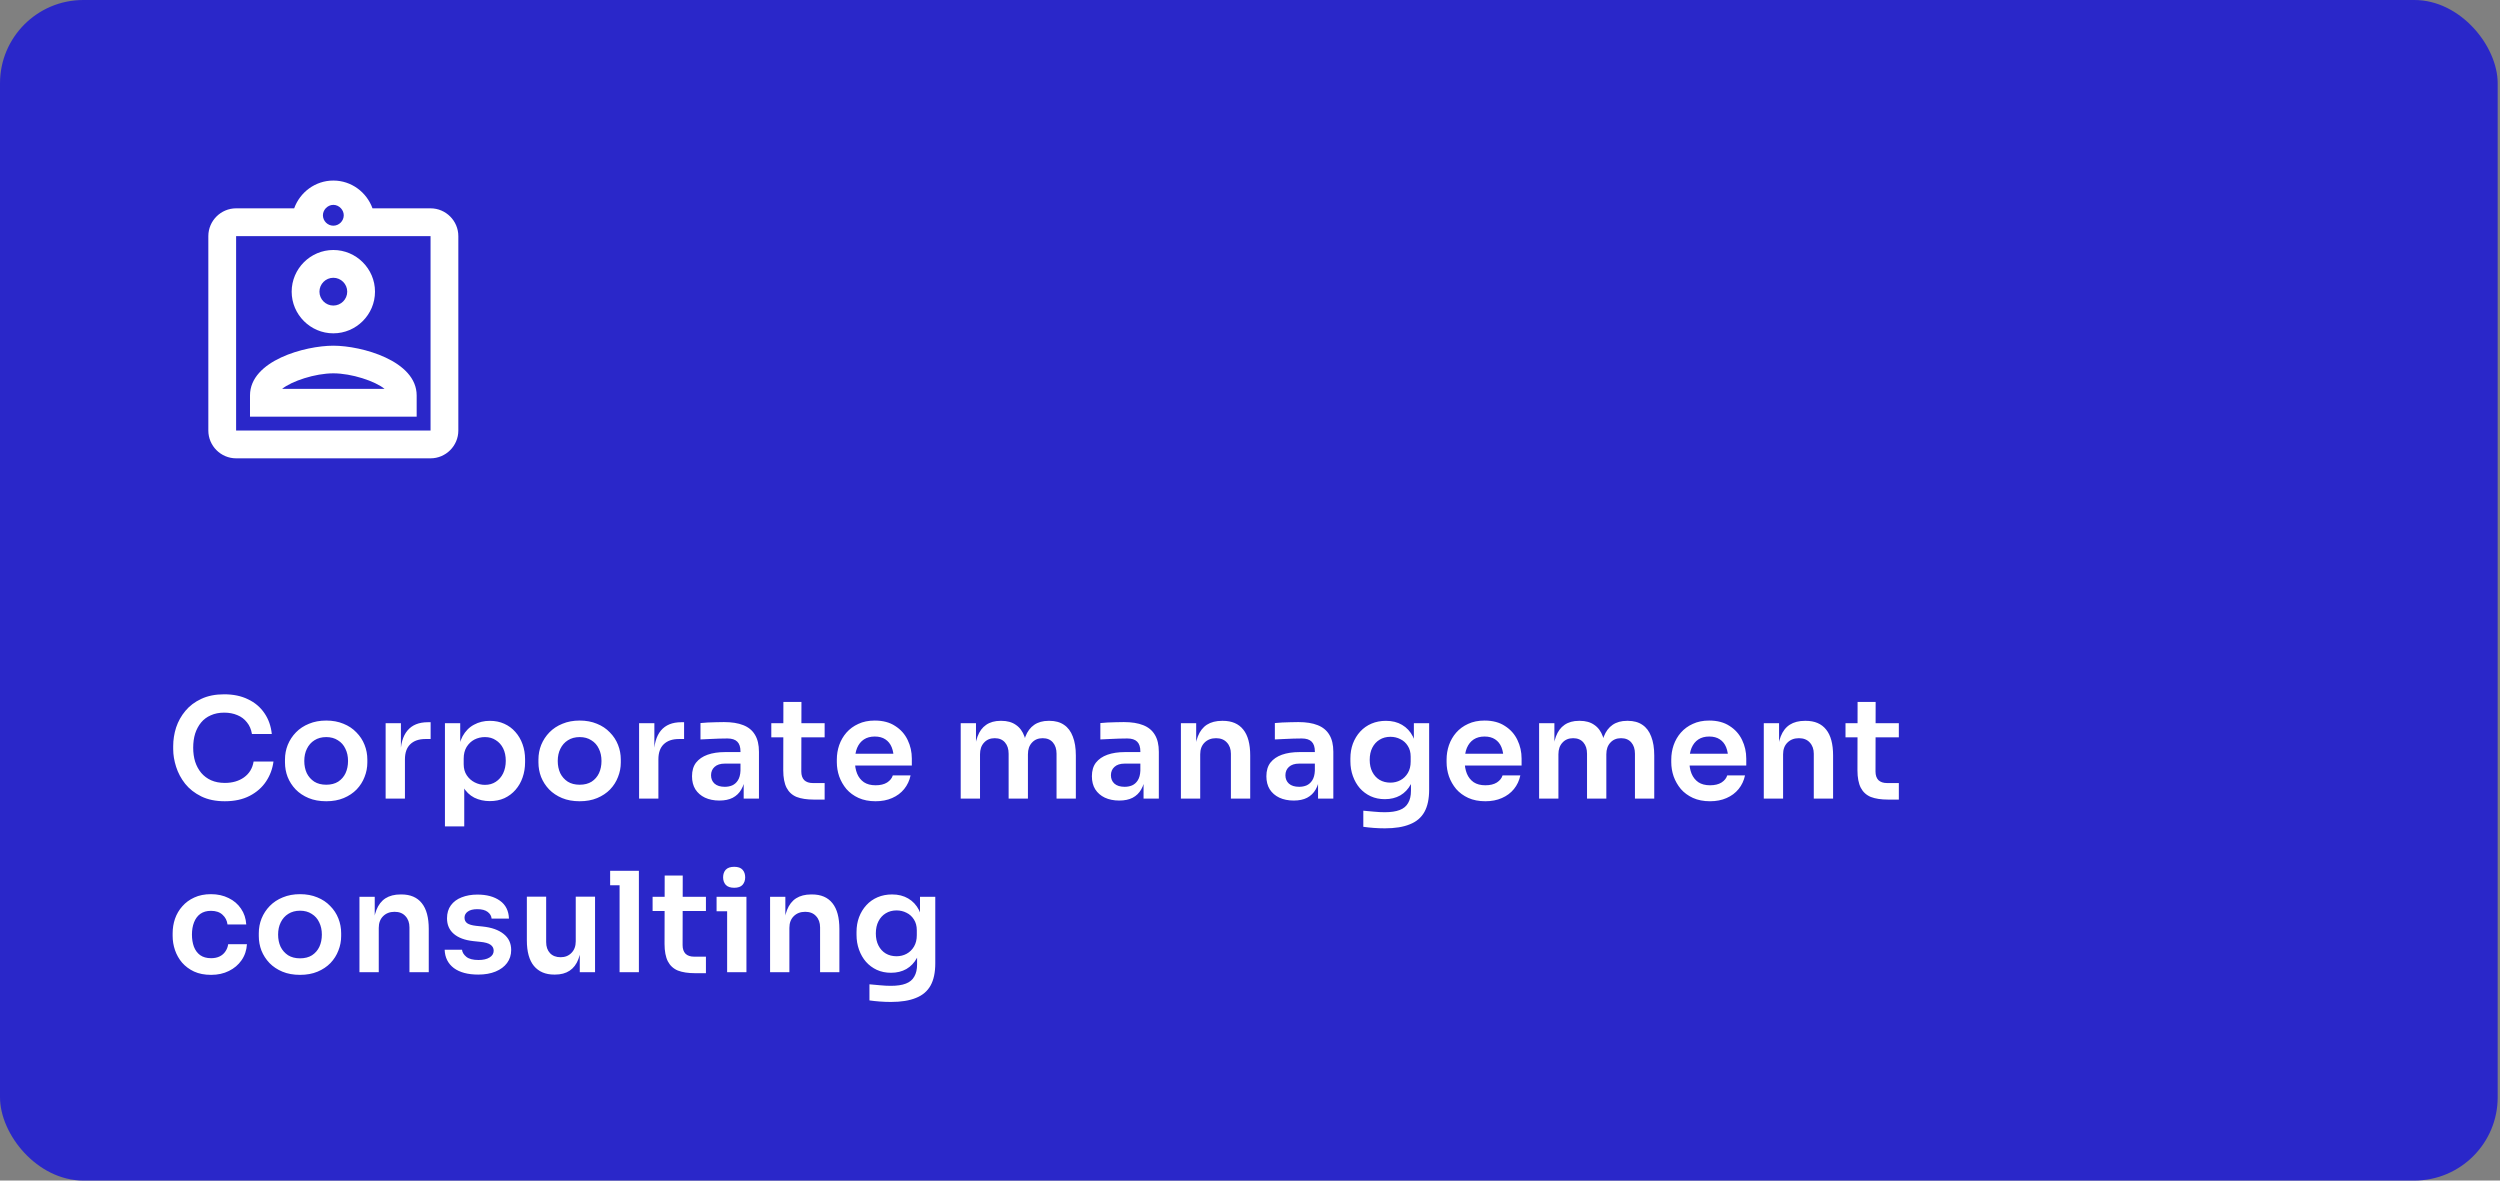
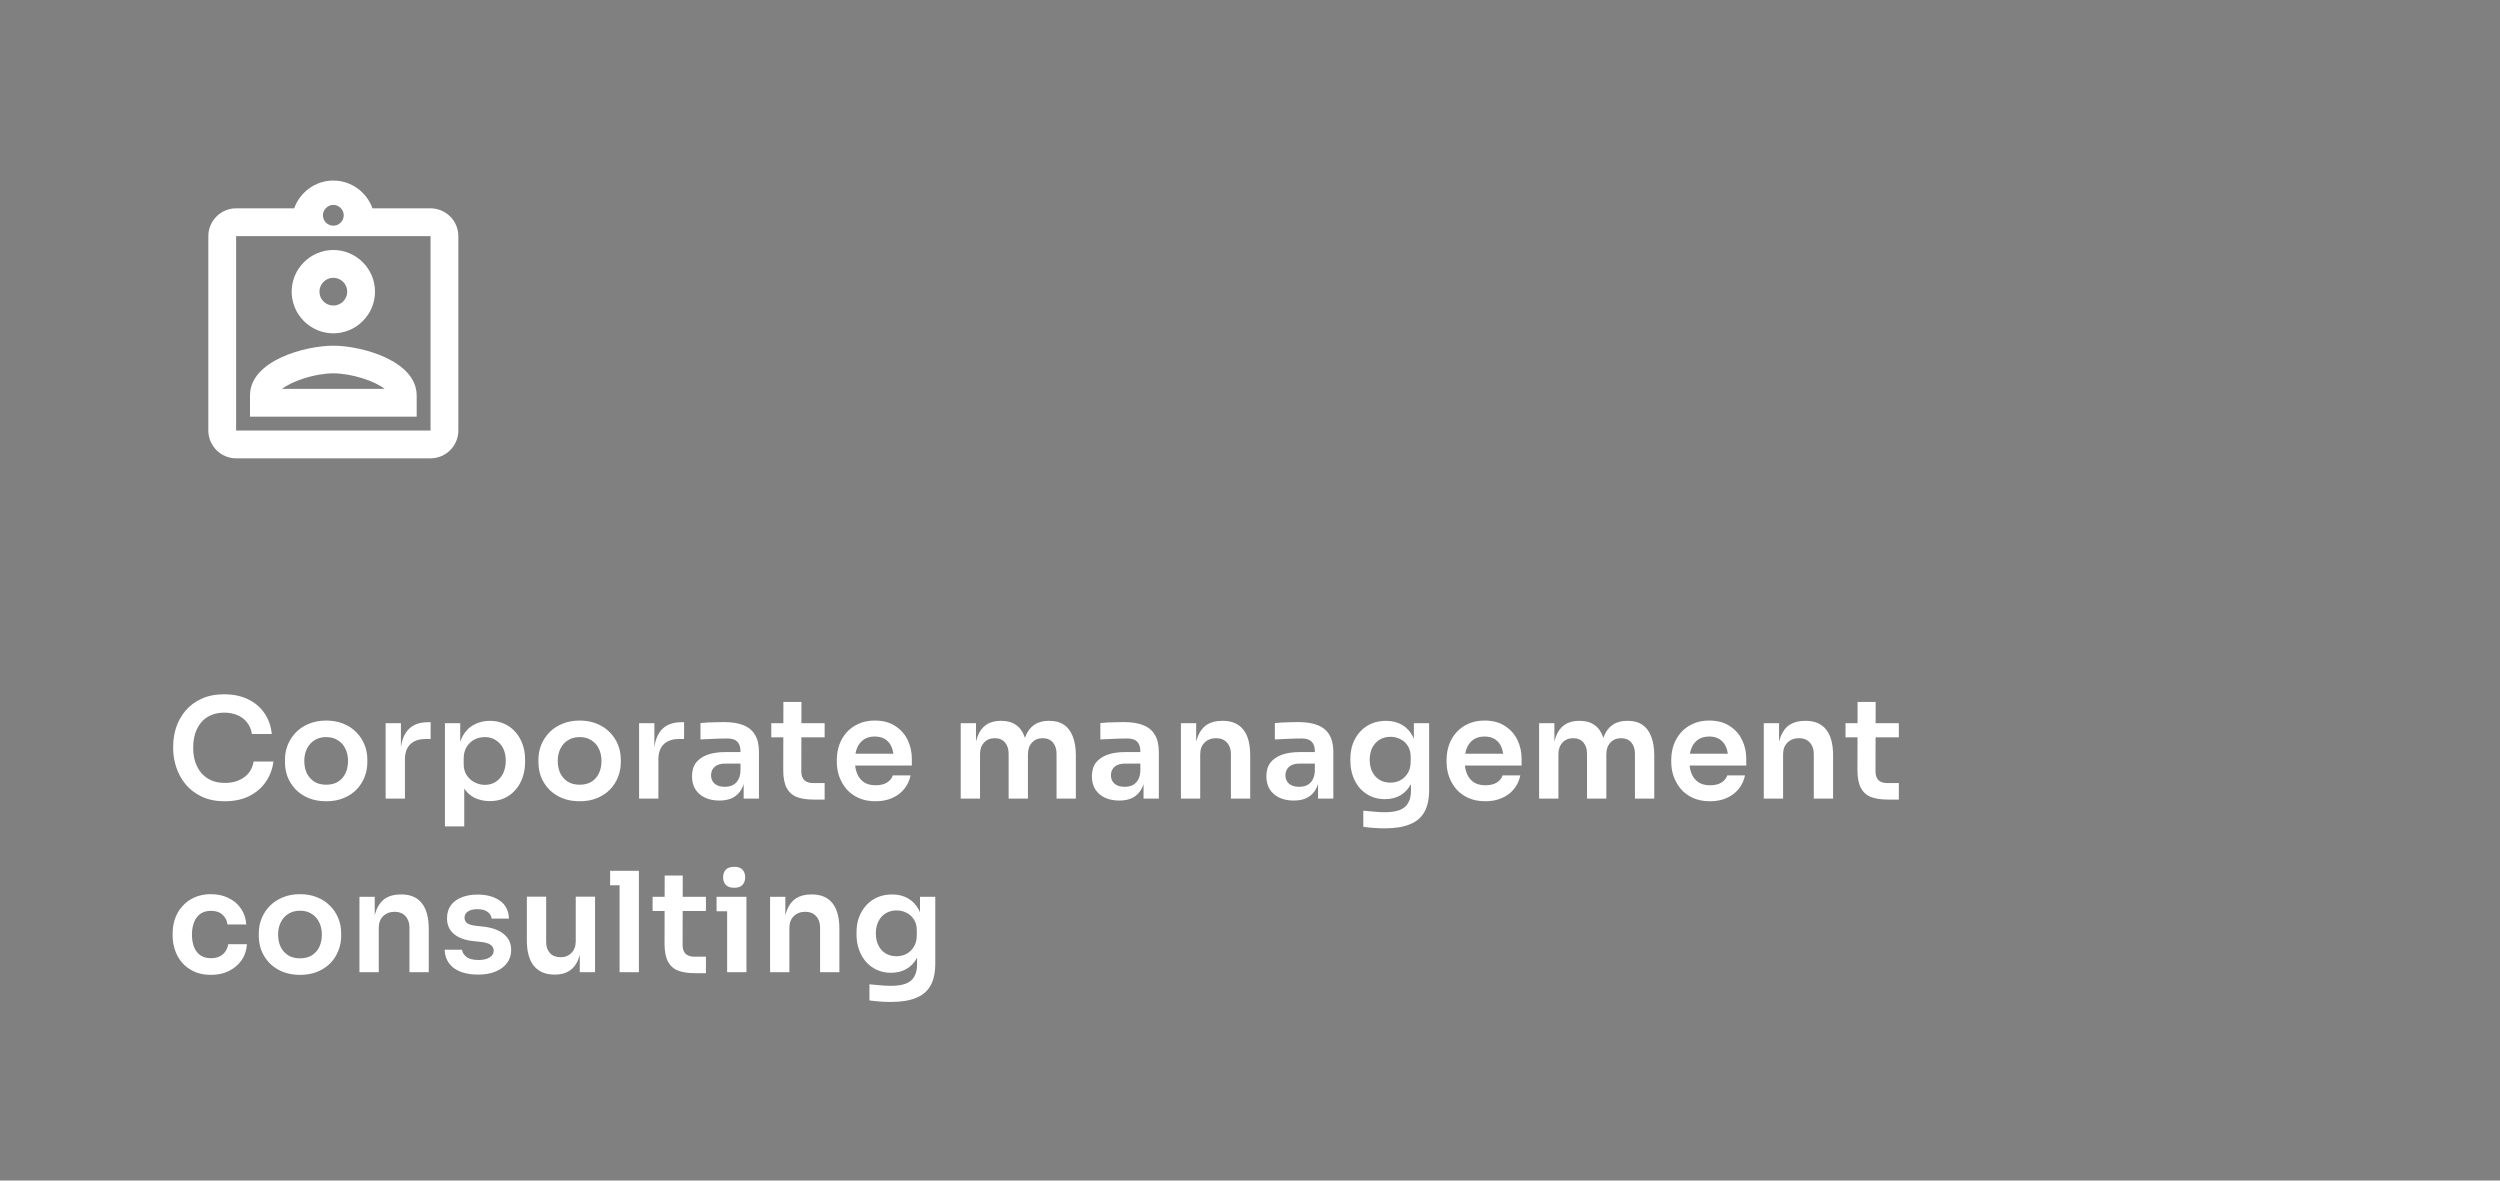
<svg xmlns="http://www.w3.org/2000/svg" width="360" height="170" viewBox="0 0 360 170" fill="none">
  <rect x="0" y="0" width="360" height="170" fill="#808080" stroke="none" />
-   <rect width="359.667" height="170" rx="12" fill="#2A27C9" />
-   <path d="M62 30H53.64C52.8 27.68 50.6 26 48 26C45.4 26 43.2 27.68 42.36 30H34C31.8 30 30 31.8 30 34V62C30 64.2 31.8 66 34 66H62C64.2 66 66 64.2 66 62V34C66 31.8 64.2 30 62 30ZM48 29.5C48.44 29.5 48.82 29.7 49.1 30C49.34 30.26 49.5 30.62 49.5 31C49.5 31.82 48.82 32.5 48 32.5C47.18 32.5 46.5 31.82 46.5 31C46.5 30.62 46.66 30.26 46.9 30C47.18 29.7 47.56 29.5 48 29.5ZM62 62H34V34H62V62ZM48 36C44.7 36 42 38.7 42 42C42 45.3 44.7 48 48 48C51.3 48 54 45.3 54 42C54 38.7 51.3 36 48 36ZM48 44C46.9 44 46 43.1 46 42C46 40.9 46.9 40 48 40C49.1 40 50 40.9 50 42C50 43.1 49.1 44 48 44ZM36 56.94V60H60V56.94C60 51.94 52.06 49.78 48 49.78C43.94 49.78 36 51.92 36 56.94ZM40.62 56C42 54.88 45.38 53.76 48 53.76C50.62 53.76 54.02 54.88 55.38 56H40.62Z" fill="white" />
+   <path d="M62 30H53.64C52.8 27.68 50.6 26 48 26C45.4 26 43.2 27.68 42.36 30H34C31.8 30 30 31.8 30 34V62C30 64.2 31.8 66 34 66H62C64.2 66 66 64.2 66 62V34C66 31.8 64.2 30 62 30ZM48 29.5C48.44 29.5 48.82 29.7 49.1 30C49.34 30.26 49.5 30.62 49.5 31C49.5 31.82 48.82 32.5 48 32.5C47.18 32.5 46.5 31.82 46.5 31C46.5 30.62 46.66 30.26 46.9 30C47.18 29.7 47.56 29.5 48 29.5ZM62 62H34V34H62V62ZM48 36C44.7 36 42 38.7 42 42C42 45.3 44.7 48 48 48C51.3 48 54 45.3 54 42C54 38.7 51.3 36 48 36ZM48 44C46.9 44 46 43.1 46 42C46 40.9 46.9 40 48 40C49.1 40 50 40.9 50 42C50 43.1 49.1 44 48 44ZM36 56.94V60H60V56.94C60 51.94 52.06 49.78 48 49.78C43.94 49.78 36 51.92 36 56.94ZM40.62 56C42 54.88 45.38 53.76 48 53.76C50.62 53.76 54.02 54.88 55.38 56H40.62" fill="white" />
  <path d="M32.38 115.38C31.06 115.38 29.927 115.147 28.98 114.68C28.033 114.213 27.26 113.607 26.66 112.86C26.073 112.113 25.64 111.3 25.36 110.42C25.08 109.54 24.94 108.693 24.94 107.88V107.44C24.94 106.533 25.08 105.64 25.36 104.76C25.653 103.88 26.1 103.08 26.7 102.36C27.3 101.64 28.06 101.067 28.98 100.64C29.913 100.2 31.013 99.98 32.28 99.98C33.6 99.98 34.747 100.22 35.72 100.7C36.707 101.167 37.493 101.833 38.08 102.7C38.667 103.553 39.02 104.553 39.14 105.7H36.28C36.173 105.033 35.933 104.473 35.56 104.02C35.2 103.553 34.74 103.207 34.18 102.98C33.62 102.74 32.987 102.62 32.28 102.62C31.56 102.62 30.92 102.747 30.36 103C29.8 103.24 29.333 103.587 28.96 104.04C28.587 104.493 28.3 105.027 28.1 105.64C27.913 106.253 27.82 106.933 27.82 107.68C27.82 108.4 27.913 109.067 28.1 109.68C28.3 110.293 28.593 110.833 28.98 111.3C29.367 111.753 29.84 112.107 30.4 112.36C30.973 112.613 31.633 112.74 32.38 112.74C33.473 112.74 34.393 112.473 35.14 111.94C35.9 111.393 36.36 110.633 36.52 109.66H39.38C39.247 110.7 38.893 111.653 38.32 112.52C37.747 113.387 36.96 114.08 35.96 114.6C34.96 115.12 33.767 115.38 32.38 115.38ZM46.977 115.38C46.017 115.38 45.17 115.227 44.437 114.92C43.703 114.613 43.083 114.2 42.577 113.68C42.07 113.147 41.683 112.547 41.417 111.88C41.163 111.213 41.037 110.52 41.037 109.8V109.38C41.037 108.633 41.17 107.927 41.437 107.26C41.717 106.58 42.11 105.98 42.617 105.46C43.137 104.927 43.763 104.513 44.497 104.22C45.23 103.913 46.057 103.76 46.977 103.76C47.897 103.76 48.723 103.913 49.457 104.22C50.19 104.513 50.81 104.927 51.317 105.46C51.837 105.98 52.23 106.58 52.497 107.26C52.763 107.927 52.897 108.633 52.897 109.38V109.8C52.897 110.52 52.763 111.213 52.497 111.88C52.243 112.547 51.863 113.147 51.357 113.68C50.85 114.2 50.23 114.613 49.497 114.92C48.763 115.227 47.923 115.38 46.977 115.38ZM46.977 113C47.657 113 48.23 112.853 48.697 112.56C49.163 112.253 49.517 111.847 49.757 111.34C49.997 110.82 50.117 110.233 50.117 109.58C50.117 108.913 49.99 108.327 49.737 107.82C49.497 107.3 49.137 106.893 48.657 106.6C48.19 106.293 47.63 106.14 46.977 106.14C46.323 106.14 45.757 106.293 45.277 106.6C44.81 106.893 44.45 107.3 44.197 107.82C43.943 108.327 43.817 108.913 43.817 109.58C43.817 110.233 43.937 110.82 44.177 111.34C44.43 111.847 44.79 112.253 45.257 112.56C45.723 112.853 46.297 113 46.977 113ZM55.531 115V104.14H57.731V108.74H57.671C57.671 107.18 58.004 106 58.671 105.2C59.337 104.4 60.317 104 61.611 104H62.011V106.42H61.251C60.317 106.42 59.591 106.673 59.071 107.18C58.564 107.673 58.311 108.393 58.311 109.34V115H55.531ZM64.071 119V104.14H66.271V108.82L65.931 108.8C65.984 107.693 66.211 106.767 66.611 106.02C67.024 105.273 67.571 104.72 68.251 104.36C68.931 103.987 69.691 103.8 70.531 103.8C71.304 103.8 71.997 103.94 72.611 104.22C73.237 104.5 73.771 104.893 74.211 105.4C74.664 105.907 75.011 106.5 75.251 107.18C75.491 107.847 75.611 108.567 75.611 109.34V109.76C75.611 110.547 75.491 111.28 75.251 111.96C75.024 112.627 74.684 113.22 74.231 113.74C73.791 114.247 73.257 114.647 72.631 114.94C72.004 115.22 71.304 115.36 70.531 115.36C69.717 115.36 68.971 115.193 68.291 114.86C67.624 114.513 67.084 113.987 66.671 113.28C66.257 112.56 66.024 111.633 65.971 110.5L66.851 111.84V119H64.071ZM69.831 113.02C70.431 113.02 70.951 112.873 71.391 112.58C71.844 112.287 72.197 111.88 72.451 111.36C72.704 110.827 72.831 110.227 72.831 109.56C72.831 108.867 72.704 108.267 72.451 107.76C72.197 107.253 71.844 106.86 71.391 106.58C70.951 106.287 70.431 106.14 69.831 106.14C69.284 106.14 68.777 106.26 68.311 106.5C67.857 106.74 67.484 107.093 67.191 107.56C66.911 108.027 66.771 108.587 66.771 109.24V110.04C66.771 110.667 66.917 111.2 67.211 111.64C67.504 112.08 67.884 112.42 68.351 112.66C68.817 112.9 69.311 113.02 69.831 113.02ZM83.475 115.38C82.515 115.38 81.668 115.227 80.935 114.92C80.202 114.613 79.582 114.2 79.075 113.68C78.568 113.147 78.182 112.547 77.915 111.88C77.662 111.213 77.535 110.52 77.535 109.8V109.38C77.535 108.633 77.668 107.927 77.935 107.26C78.215 106.58 78.608 105.98 79.115 105.46C79.635 104.927 80.262 104.513 80.995 104.22C81.728 103.913 82.555 103.76 83.475 103.76C84.395 103.76 85.222 103.913 85.955 104.22C86.688 104.513 87.308 104.927 87.815 105.46C88.335 105.98 88.728 106.58 88.995 107.26C89.262 107.927 89.395 108.633 89.395 109.38V109.8C89.395 110.52 89.262 111.213 88.995 111.88C88.742 112.547 88.362 113.147 87.855 113.68C87.348 114.2 86.728 114.613 85.995 114.92C85.262 115.227 84.422 115.38 83.475 115.38ZM83.475 113C84.155 113 84.728 112.853 85.195 112.56C85.662 112.253 86.015 111.847 86.255 111.34C86.495 110.82 86.615 110.233 86.615 109.58C86.615 108.913 86.488 108.327 86.235 107.82C85.995 107.3 85.635 106.893 85.155 106.6C84.688 106.293 84.128 106.14 83.475 106.14C82.822 106.14 82.255 106.293 81.775 106.6C81.308 106.893 80.948 107.3 80.695 107.82C80.442 108.327 80.315 108.913 80.315 109.58C80.315 110.233 80.435 110.82 80.675 111.34C80.928 111.847 81.288 112.253 81.755 112.56C82.222 112.853 82.795 113 83.475 113ZM92.029 115V104.14H94.229V108.74H94.169C94.169 107.18 94.503 106 95.169 105.2C95.836 104.4 96.816 104 98.109 104H98.509V106.42H97.749C96.816 106.42 96.089 106.673 95.569 107.18C95.063 107.673 94.809 108.393 94.809 109.34V115H92.029ZM107.09 115V111.78H106.63V108.2C106.63 107.573 106.477 107.107 106.17 106.8C105.864 106.493 105.39 106.34 104.75 106.34C104.417 106.34 104.017 106.347 103.55 106.36C103.084 106.373 102.61 106.393 102.13 106.42C101.664 106.433 101.244 106.453 100.87 106.48V104.12C101.177 104.093 101.524 104.067 101.91 104.04C102.297 104.013 102.69 104 103.09 104C103.504 103.987 103.89 103.98 104.25 103.98C105.37 103.98 106.297 104.127 107.03 104.42C107.777 104.713 108.337 105.173 108.71 105.8C109.097 106.427 109.29 107.247 109.29 108.26V115H107.09ZM103.59 115.28C102.804 115.28 102.11 115.14 101.51 114.86C100.924 114.58 100.464 114.18 100.13 113.66C99.811 113.14 99.65 112.513 99.65 111.78C99.65 110.98 99.844 110.327 100.23 109.82C100.63 109.313 101.184 108.933 101.89 108.68C102.61 108.427 103.45 108.3 104.41 108.3H106.93V109.96H104.37C103.73 109.96 103.237 110.12 102.89 110.44C102.557 110.747 102.39 111.147 102.39 111.64C102.39 112.133 102.557 112.533 102.89 112.84C103.237 113.147 103.73 113.3 104.37 113.3C104.757 113.3 105.11 113.233 105.43 113.1C105.764 112.953 106.037 112.713 106.25 112.38C106.477 112.033 106.604 111.567 106.63 110.98L107.31 111.76C107.244 112.52 107.057 113.16 106.75 113.68C106.457 114.2 106.044 114.6 105.51 114.88C104.99 115.147 104.35 115.28 103.59 115.28ZM117.188 115.14C116.188 115.14 115.362 115.013 114.708 114.76C114.068 114.493 113.588 114.053 113.268 113.44C112.948 112.813 112.788 111.973 112.788 110.92L112.808 101.08H115.408L115.388 111.1C115.388 111.633 115.528 112.047 115.808 112.34C116.102 112.62 116.515 112.76 117.048 112.76H118.748V115.14H117.188ZM111.068 106.18V104.14H118.748V106.18H111.068ZM126.083 115.38C125.15 115.38 124.33 115.22 123.623 114.9C122.93 114.58 122.35 114.153 121.883 113.62C121.43 113.073 121.083 112.467 120.843 111.8C120.616 111.133 120.503 110.453 120.503 109.76V109.38C120.503 108.66 120.616 107.967 120.843 107.3C121.083 106.62 121.43 106.02 121.883 105.5C122.35 104.967 122.923 104.547 123.603 104.24C124.283 103.92 125.07 103.76 125.963 103.76C127.136 103.76 128.116 104.02 128.903 104.54C129.703 105.047 130.303 105.72 130.703 106.56C131.103 107.387 131.303 108.28 131.303 109.24V110.24H121.683V108.54H129.563L128.703 109.38C128.703 108.687 128.603 108.093 128.403 107.6C128.203 107.107 127.896 106.727 127.483 106.46C127.083 106.193 126.576 106.06 125.963 106.06C125.35 106.06 124.83 106.2 124.403 106.48C123.976 106.76 123.65 107.167 123.423 107.7C123.21 108.22 123.103 108.847 123.103 109.58C123.103 110.26 123.21 110.867 123.423 111.4C123.636 111.92 123.963 112.333 124.403 112.64C124.843 112.933 125.403 113.08 126.083 113.08C126.763 113.08 127.316 112.947 127.743 112.68C128.17 112.4 128.443 112.06 128.563 111.66H131.123C130.963 112.407 130.656 113.06 130.203 113.62C129.75 114.18 129.17 114.613 128.463 114.92C127.77 115.227 126.976 115.38 126.083 115.38ZM138.342 115V104.14H140.542V108.8H140.342C140.342 107.707 140.482 106.793 140.762 106.06C141.042 105.313 141.455 104.753 142.002 104.38C142.562 103.993 143.255 103.8 144.082 103.8H144.202C145.042 103.8 145.735 103.993 146.282 104.38C146.842 104.753 147.255 105.313 147.522 106.06C147.802 106.793 147.942 107.707 147.942 108.8H147.242C147.242 107.707 147.382 106.793 147.662 106.06C147.955 105.313 148.375 104.753 148.922 104.38C149.482 103.993 150.175 103.8 151.002 103.8H151.122C151.962 103.8 152.662 103.993 153.222 104.38C153.782 104.753 154.202 105.313 154.482 106.06C154.775 106.793 154.922 107.707 154.922 108.8V115H152.142V108.54C152.142 107.86 151.968 107.32 151.622 106.92C151.275 106.507 150.782 106.3 150.142 106.3C149.502 106.3 148.988 106.513 148.602 106.94C148.215 107.353 148.022 107.913 148.022 108.62V115H145.242V108.54C145.242 107.86 145.068 107.32 144.722 106.92C144.375 106.507 143.882 106.3 143.242 106.3C142.602 106.3 142.088 106.513 141.702 106.94C141.315 107.353 141.122 107.913 141.122 108.62V115H138.342ZM164.672 115V111.78H164.212V108.2C164.212 107.573 164.059 107.107 163.752 106.8C163.446 106.493 162.972 106.34 162.332 106.34C161.999 106.34 161.599 106.347 161.132 106.36C160.666 106.373 160.192 106.393 159.712 106.42C159.246 106.433 158.826 106.453 158.452 106.48V104.12C158.759 104.093 159.106 104.067 159.492 104.04C159.879 104.013 160.272 104 160.672 104C161.086 103.987 161.472 103.98 161.832 103.98C162.952 103.98 163.879 104.127 164.612 104.42C165.359 104.713 165.919 105.173 166.292 105.8C166.679 106.427 166.872 107.247 166.872 108.26V115H164.672ZM161.172 115.28C160.386 115.28 159.692 115.14 159.092 114.86C158.506 114.58 158.046 114.18 157.712 113.66C157.392 113.14 157.232 112.513 157.232 111.78C157.232 110.98 157.426 110.327 157.812 109.82C158.212 109.313 158.766 108.933 159.472 108.68C160.192 108.427 161.032 108.3 161.992 108.3H164.512V109.96H161.952C161.312 109.96 160.819 110.12 160.472 110.44C160.139 110.747 159.972 111.147 159.972 111.64C159.972 112.133 160.139 112.533 160.472 112.84C160.819 113.147 161.312 113.3 161.952 113.3C162.339 113.3 162.692 113.233 163.012 113.1C163.346 112.953 163.619 112.713 163.832 112.38C164.059 112.033 164.186 111.567 164.212 110.98L164.892 111.76C164.826 112.52 164.639 113.16 164.332 113.68C164.039 114.2 163.626 114.6 163.092 114.88C162.572 115.147 161.932 115.28 161.172 115.28ZM170.05 115V104.14H172.25V108.8H172.05C172.05 107.693 172.197 106.773 172.49 106.04C172.784 105.293 173.217 104.733 173.79 104.36C174.377 103.987 175.104 103.8 175.97 103.8H176.09C177.384 103.8 178.364 104.22 179.03 105.06C179.697 105.887 180.03 107.127 180.03 108.78V115H177.25V108.54C177.25 107.873 177.057 107.333 176.67 106.92C176.297 106.507 175.777 106.3 175.11 106.3C174.43 106.3 173.877 106.513 173.45 106.94C173.037 107.353 172.83 107.913 172.83 108.62V115H170.05ZM189.799 115V111.78H189.339V108.2C189.339 107.573 189.186 107.107 188.879 106.8C188.572 106.493 188.099 106.34 187.459 106.34C187.126 106.34 186.726 106.347 186.259 106.36C185.792 106.373 185.319 106.393 184.839 106.42C184.372 106.433 183.952 106.453 183.579 106.48V104.12C183.886 104.093 184.232 104.067 184.619 104.04C185.006 104.013 185.399 104 185.799 104C186.212 103.987 186.599 103.98 186.959 103.98C188.079 103.98 189.006 104.127 189.739 104.42C190.486 104.713 191.046 105.173 191.419 105.8C191.806 106.427 191.999 107.247 191.999 108.26V115H189.799ZM186.299 115.28C185.512 115.28 184.819 115.14 184.219 114.86C183.632 114.58 183.172 114.18 182.839 113.66C182.519 113.14 182.359 112.513 182.359 111.78C182.359 110.98 182.552 110.327 182.939 109.82C183.339 109.313 183.892 108.933 184.599 108.68C185.319 108.427 186.159 108.3 187.119 108.3H189.639V109.96H187.079C186.439 109.96 185.946 110.12 185.599 110.44C185.266 110.747 185.099 111.147 185.099 111.64C185.099 112.133 185.266 112.533 185.599 112.84C185.946 113.147 186.439 113.3 187.079 113.3C187.466 113.3 187.819 113.233 188.139 113.1C188.472 112.953 188.746 112.713 188.959 112.38C189.186 112.033 189.312 111.567 189.339 110.98L190.019 111.76C189.952 112.52 189.766 113.16 189.459 113.68C189.166 114.2 188.752 114.6 188.219 114.88C187.699 115.147 187.059 115.28 186.299 115.28ZM199.417 119.28C198.897 119.28 198.364 119.26 197.817 119.22C197.284 119.18 196.784 119.127 196.317 119.06V116.74C196.797 116.793 197.31 116.84 197.857 116.88C198.404 116.933 198.917 116.96 199.397 116.96C200.29 116.96 201.01 116.853 201.557 116.64C202.117 116.427 202.524 116.087 202.777 115.62C203.044 115.167 203.177 114.587 203.177 113.88V111.74L203.777 110.38C203.737 111.38 203.53 112.233 203.157 112.94C202.784 113.633 202.277 114.167 201.637 114.54C200.997 114.9 200.257 115.08 199.417 115.08C198.67 115.08 197.99 114.94 197.377 114.66C196.777 114.38 196.257 113.993 195.817 113.5C195.39 113.007 195.057 112.427 194.817 111.76C194.577 111.093 194.457 110.38 194.457 109.62V109.2C194.457 108.44 194.577 107.733 194.817 107.08C195.07 106.413 195.424 105.833 195.877 105.34C196.33 104.847 196.87 104.467 197.497 104.2C198.124 103.933 198.817 103.8 199.577 103.8C200.47 103.8 201.244 103.993 201.897 104.38C202.564 104.767 203.084 105.327 203.457 106.06C203.83 106.793 204.037 107.693 204.077 108.76L203.597 108.84V104.14H205.797V113.72C205.797 115.04 205.57 116.107 205.117 116.92C204.664 117.733 203.964 118.327 203.017 118.7C202.084 119.087 200.884 119.28 199.417 119.28ZM200.217 112.7C200.75 112.7 201.237 112.58 201.677 112.34C202.117 112.1 202.47 111.753 202.737 111.3C203.004 110.847 203.137 110.3 203.137 109.66V108.96C203.137 108.347 202.997 107.827 202.717 107.4C202.45 106.973 202.097 106.653 201.657 106.44C201.217 106.213 200.737 106.1 200.217 106.1C199.63 106.1 199.11 106.24 198.657 106.52C198.217 106.787 197.87 107.167 197.617 107.66C197.364 108.153 197.237 108.74 197.237 109.42C197.237 110.087 197.364 110.667 197.617 111.16C197.87 111.653 198.217 112.033 198.657 112.3C199.11 112.567 199.63 112.7 200.217 112.7ZM213.889 115.38C212.956 115.38 212.136 115.22 211.429 114.9C210.736 114.58 210.156 114.153 209.689 113.62C209.236 113.073 208.889 112.467 208.649 111.8C208.423 111.133 208.309 110.453 208.309 109.76V109.38C208.309 108.66 208.423 107.967 208.649 107.3C208.889 106.62 209.236 106.02 209.689 105.5C210.156 104.967 210.729 104.547 211.409 104.24C212.089 103.92 212.876 103.76 213.769 103.76C214.943 103.76 215.923 104.02 216.709 104.54C217.509 105.047 218.109 105.72 218.509 106.56C218.909 107.387 219.109 108.28 219.109 109.24V110.24H209.489V108.54H217.369L216.509 109.38C216.509 108.687 216.409 108.093 216.209 107.6C216.009 107.107 215.703 106.727 215.289 106.46C214.889 106.193 214.383 106.06 213.769 106.06C213.156 106.06 212.636 106.2 212.209 106.48C211.783 106.76 211.456 107.167 211.229 107.7C211.016 108.22 210.909 108.847 210.909 109.58C210.909 110.26 211.016 110.867 211.229 111.4C211.443 111.92 211.769 112.333 212.209 112.64C212.649 112.933 213.209 113.08 213.889 113.08C214.569 113.08 215.123 112.947 215.549 112.68C215.976 112.4 216.249 112.06 216.369 111.66H218.929C218.769 112.407 218.463 113.06 218.009 113.62C217.556 114.18 216.976 114.613 216.269 114.92C215.576 115.227 214.783 115.38 213.889 115.38ZM221.632 115V104.14H223.832V108.8H223.632C223.632 107.707 223.772 106.793 224.052 106.06C224.332 105.313 224.745 104.753 225.292 104.38C225.852 103.993 226.545 103.8 227.372 103.8H227.492C228.332 103.8 229.025 103.993 229.572 104.38C230.132 104.753 230.545 105.313 230.812 106.06C231.092 106.793 231.232 107.707 231.232 108.8H230.532C230.532 107.707 230.672 106.793 230.952 106.06C231.245 105.313 231.665 104.753 232.212 104.38C232.772 103.993 233.465 103.8 234.292 103.8H234.412C235.252 103.8 235.952 103.993 236.512 104.38C237.072 104.753 237.492 105.313 237.772 106.06C238.065 106.793 238.212 107.707 238.212 108.8V115H235.432V108.54C235.432 107.86 235.258 107.32 234.912 106.92C234.565 106.507 234.072 106.3 233.432 106.3C232.792 106.3 232.278 106.513 231.892 106.94C231.505 107.353 231.312 107.913 231.312 108.62V115H228.532V108.54C228.532 107.86 228.358 107.32 228.012 106.92C227.665 106.507 227.172 106.3 226.532 106.3C225.892 106.3 225.378 106.513 224.992 106.94C224.605 107.353 224.412 107.913 224.412 108.62V115H221.632ZM246.242 115.38C245.309 115.38 244.489 115.22 243.782 114.9C243.089 114.58 242.509 114.153 242.042 113.62C241.589 113.073 241.242 112.467 241.002 111.8C240.776 111.133 240.662 110.453 240.662 109.76V109.38C240.662 108.66 240.776 107.967 241.002 107.3C241.242 106.62 241.589 106.02 242.042 105.5C242.509 104.967 243.082 104.547 243.762 104.24C244.442 103.92 245.229 103.76 246.122 103.76C247.296 103.76 248.276 104.02 249.062 104.54C249.862 105.047 250.462 105.72 250.862 106.56C251.262 107.387 251.462 108.28 251.462 109.24V110.24H241.842V108.54H249.722L248.862 109.38C248.862 108.687 248.762 108.093 248.562 107.6C248.362 107.107 248.056 106.727 247.642 106.46C247.242 106.193 246.736 106.06 246.122 106.06C245.509 106.06 244.989 106.2 244.562 106.48C244.136 106.76 243.809 107.167 243.582 107.7C243.369 108.22 243.262 108.847 243.262 109.58C243.262 110.26 243.369 110.867 243.582 111.4C243.796 111.92 244.122 112.333 244.562 112.64C245.002 112.933 245.562 113.08 246.242 113.08C246.922 113.08 247.476 112.947 247.902 112.68C248.329 112.4 248.602 112.06 248.722 111.66H251.282C251.122 112.407 250.816 113.06 250.362 113.62C249.909 114.18 249.329 114.613 248.622 114.92C247.929 115.227 247.136 115.38 246.242 115.38ZM253.985 115V104.14H256.185V108.8H255.985C255.985 107.693 256.131 106.773 256.425 106.04C256.718 105.293 257.151 104.733 257.725 104.36C258.311 103.987 259.038 103.8 259.905 103.8H260.025C261.318 103.8 262.298 104.22 262.965 105.06C263.631 105.887 263.965 107.127 263.965 108.78V115H261.185V108.54C261.185 107.873 260.991 107.333 260.605 106.92C260.231 106.507 259.711 106.3 259.045 106.3C258.365 106.3 257.811 106.513 257.385 106.94C256.971 107.353 256.765 107.913 256.765 108.62V115H253.985ZM271.873 115.14C270.873 115.14 270.047 115.013 269.393 114.76C268.753 114.493 268.273 114.053 267.953 113.44C267.633 112.813 267.473 111.973 267.473 110.92L267.493 101.08H270.093L270.073 111.1C270.073 111.633 270.213 112.047 270.493 112.34C270.787 112.62 271.2 112.76 271.733 112.76H273.433V115.14H271.873ZM265.753 106.18V104.14H273.433V106.18H265.753ZM30.4 140.38C29.453 140.38 28.633 140.22 27.94 139.9C27.26 139.58 26.687 139.153 26.22 138.62C25.767 138.087 25.427 137.487 25.2 136.82C24.973 136.153 24.86 135.473 24.86 134.78V134.4C24.86 133.667 24.973 132.967 25.2 132.3C25.44 131.62 25.793 131.02 26.26 130.5C26.727 129.967 27.3 129.547 27.98 129.24C28.673 128.92 29.473 128.76 30.38 128.76C31.327 128.76 32.173 128.947 32.92 129.32C33.667 129.68 34.26 130.187 34.7 130.84C35.153 131.493 35.407 132.253 35.46 133.12H32.76C32.693 132.56 32.453 132.093 32.04 131.72C31.64 131.347 31.087 131.16 30.38 131.16C29.767 131.16 29.253 131.307 28.84 131.6C28.44 131.893 28.14 132.3 27.94 132.82C27.74 133.327 27.64 133.913 27.64 134.58C27.64 135.22 27.733 135.8 27.92 136.32C28.12 136.84 28.42 137.247 28.82 137.54C29.233 137.833 29.76 137.98 30.4 137.98C30.88 137.98 31.293 137.893 31.64 137.72C31.987 137.547 32.26 137.307 32.46 137C32.673 136.693 32.807 136.347 32.86 135.96H35.56C35.507 136.84 35.247 137.613 34.78 138.28C34.327 138.933 33.72 139.447 32.96 139.82C32.213 140.193 31.36 140.38 30.4 140.38ZM43.207 140.38C42.247 140.38 41.4 140.227 40.667 139.92C39.934 139.613 39.314 139.2 38.807 138.68C38.3 138.147 37.914 137.547 37.647 136.88C37.394 136.213 37.267 135.52 37.267 134.8V134.38C37.267 133.633 37.4 132.927 37.667 132.26C37.947 131.58 38.34 130.98 38.847 130.46C39.367 129.927 39.994 129.513 40.727 129.22C41.46 128.913 42.287 128.76 43.207 128.76C44.127 128.76 44.954 128.913 45.687 129.22C46.42 129.513 47.04 129.927 47.547 130.46C48.067 130.98 48.46 131.58 48.727 132.26C48.994 132.927 49.127 133.633 49.127 134.38V134.8C49.127 135.52 48.994 136.213 48.727 136.88C48.474 137.547 48.094 138.147 47.587 138.68C47.08 139.2 46.46 139.613 45.727 139.92C44.994 140.227 44.154 140.38 43.207 140.38ZM43.207 138C43.887 138 44.46 137.853 44.927 137.56C45.394 137.253 45.747 136.847 45.987 136.34C46.227 135.82 46.347 135.233 46.347 134.58C46.347 133.913 46.22 133.327 45.967 132.82C45.727 132.3 45.367 131.893 44.887 131.6C44.42 131.293 43.86 131.14 43.207 131.14C42.554 131.14 41.987 131.293 41.507 131.6C41.04 131.893 40.68 132.3 40.427 132.82C40.174 133.327 40.047 133.913 40.047 134.58C40.047 135.233 40.167 135.82 40.407 136.34C40.66 136.847 41.02 137.253 41.487 137.56C41.954 137.853 42.527 138 43.207 138ZM51.761 140V129.14H53.961V133.8H53.761C53.761 132.693 53.908 131.773 54.201 131.04C54.495 130.293 54.928 129.733 55.501 129.36C56.088 128.987 56.815 128.8 57.681 128.8H57.801C59.095 128.8 60.075 129.22 60.741 130.06C61.408 130.887 61.741 132.127 61.741 133.78V140H58.961V133.54C58.961 132.873 58.768 132.333 58.381 131.92C58.008 131.507 57.488 131.3 56.821 131.3C56.141 131.3 55.588 131.513 55.161 131.94C54.748 132.353 54.541 132.913 54.541 133.62V140H51.761ZM68.87 140.34C67.377 140.34 66.203 140.027 65.35 139.4C64.51 138.76 64.07 137.88 64.03 136.76H66.53C66.57 137.133 66.777 137.473 67.15 137.78C67.523 138.087 68.11 138.24 68.91 138.24C69.577 138.24 70.103 138.12 70.49 137.88C70.89 137.64 71.09 137.313 71.09 136.9C71.09 136.54 70.937 136.253 70.63 136.04C70.337 135.827 69.83 135.687 69.11 135.62L68.15 135.52C66.937 135.387 66.003 135.04 65.35 134.48C64.697 133.92 64.37 133.173 64.37 132.24C64.37 131.493 64.557 130.867 64.93 130.36C65.303 129.853 65.817 129.473 66.47 129.22C67.137 128.953 67.897 128.82 68.75 128.82C70.083 128.82 71.163 129.113 71.99 129.7C72.817 130.287 73.25 131.147 73.29 132.28H70.79C70.763 131.907 70.577 131.587 70.23 131.32C69.883 131.053 69.383 130.92 68.73 130.92C68.143 130.92 67.69 131.033 67.37 131.26C67.05 131.487 66.89 131.78 66.89 132.14C66.89 132.487 67.017 132.753 67.27 132.94C67.537 133.127 67.963 133.253 68.55 133.32L69.51 133.42C70.79 133.553 71.79 133.907 72.51 134.48C73.243 135.053 73.61 135.827 73.61 136.8C73.61 137.52 73.41 138.147 73.01 138.68C72.623 139.2 72.077 139.607 71.37 139.9C70.663 140.193 69.83 140.34 68.87 140.34ZM79.807 140.34C78.553 140.34 77.58 139.927 76.887 139.1C76.207 138.273 75.867 137.047 75.867 135.42V129.12H78.647V135.66C78.647 136.327 78.833 136.86 79.207 137.26C79.58 137.647 80.087 137.84 80.727 137.84C81.367 137.84 81.887 137.633 82.287 137.22C82.7 136.807 82.907 136.247 82.907 135.54V129.12H85.687V140H83.487V135.38H83.707C83.707 136.473 83.567 137.387 83.287 138.12C83.007 138.853 82.587 139.407 82.027 139.78C81.467 140.153 80.767 140.34 79.927 140.34H79.807ZM89.22 140V125.4H92V140H89.22ZM87.86 127.48V125.4H92V127.48H87.86ZM100.094 140.14C99.094 140.14 98.267 140.013 97.614 139.76C96.974 139.493 96.494 139.053 96.174 138.44C95.854 137.813 95.694 136.973 95.694 135.92L95.714 126.08H98.314L98.294 136.1C98.294 136.633 98.434 137.047 98.714 137.34C99.007 137.62 99.42 137.76 99.954 137.76H101.654V140.14H100.094ZM93.974 131.18V129.14H101.654V131.18H93.974ZM104.707 140V129.14H107.487V140H104.707ZM103.187 131.22V129.14H107.487V131.22H103.187ZM105.727 127.84C105.18 127.84 104.774 127.7 104.507 127.42C104.254 127.127 104.127 126.767 104.127 126.34C104.127 125.887 104.254 125.52 104.507 125.24C104.774 124.96 105.18 124.82 105.727 124.82C106.274 124.82 106.674 124.96 106.927 125.24C107.18 125.52 107.307 125.887 107.307 126.34C107.307 126.767 107.18 127.127 106.927 127.42C106.674 127.7 106.274 127.84 105.727 127.84ZM110.891 140V129.14H113.091V133.8H112.891C112.891 132.693 113.038 131.773 113.331 131.04C113.624 130.293 114.058 129.733 114.631 129.36C115.218 128.987 115.944 128.8 116.811 128.8H116.931C118.224 128.8 119.204 129.22 119.871 130.06C120.538 130.887 120.871 132.127 120.871 133.78V140H118.091V133.54C118.091 132.873 117.898 132.333 117.511 131.92C117.138 131.507 116.618 131.3 115.951 131.3C115.271 131.3 114.718 131.513 114.291 131.94C113.878 132.353 113.671 132.913 113.671 133.62V140H110.891ZM128.3 144.28C127.78 144.28 127.246 144.26 126.7 144.22C126.166 144.18 125.666 144.127 125.2 144.06V141.74C125.68 141.793 126.193 141.84 126.74 141.88C127.286 141.933 127.8 141.96 128.28 141.96C129.173 141.96 129.893 141.853 130.44 141.64C131 141.427 131.406 141.087 131.66 140.62C131.926 140.167 132.06 139.587 132.06 138.88V136.74L132.66 135.38C132.62 136.38 132.413 137.233 132.04 137.94C131.666 138.633 131.16 139.167 130.52 139.54C129.88 139.9 129.14 140.08 128.3 140.08C127.553 140.08 126.873 139.94 126.26 139.66C125.66 139.38 125.14 138.993 124.7 138.5C124.273 138.007 123.94 137.427 123.7 136.76C123.46 136.093 123.34 135.38 123.34 134.62V134.2C123.34 133.44 123.46 132.733 123.7 132.08C123.953 131.413 124.306 130.833 124.76 130.34C125.213 129.847 125.753 129.467 126.38 129.2C127.006 128.933 127.7 128.8 128.46 128.8C129.353 128.8 130.126 128.993 130.78 129.38C131.446 129.767 131.966 130.327 132.34 131.06C132.713 131.793 132.92 132.693 132.96 133.76L132.48 133.84V129.14H134.68V138.72C134.68 140.04 134.453 141.107 134 141.92C133.546 142.733 132.846 143.327 131.9 143.7C130.966 144.087 129.766 144.28 128.3 144.28ZM129.1 137.7C129.633 137.7 130.12 137.58 130.56 137.34C131 137.1 131.353 136.753 131.62 136.3C131.886 135.847 132.02 135.3 132.02 134.66V133.96C132.02 133.347 131.88 132.827 131.6 132.4C131.333 131.973 130.98 131.653 130.54 131.44C130.1 131.213 129.62 131.1 129.1 131.1C128.513 131.1 127.993 131.24 127.54 131.52C127.1 131.787 126.753 132.167 126.5 132.66C126.246 133.153 126.12 133.74 126.12 134.42C126.12 135.087 126.246 135.667 126.5 136.16C126.753 136.653 127.1 137.033 127.54 137.3C127.993 137.567 128.513 137.7 129.1 137.7Z" fill="white" />
</svg>